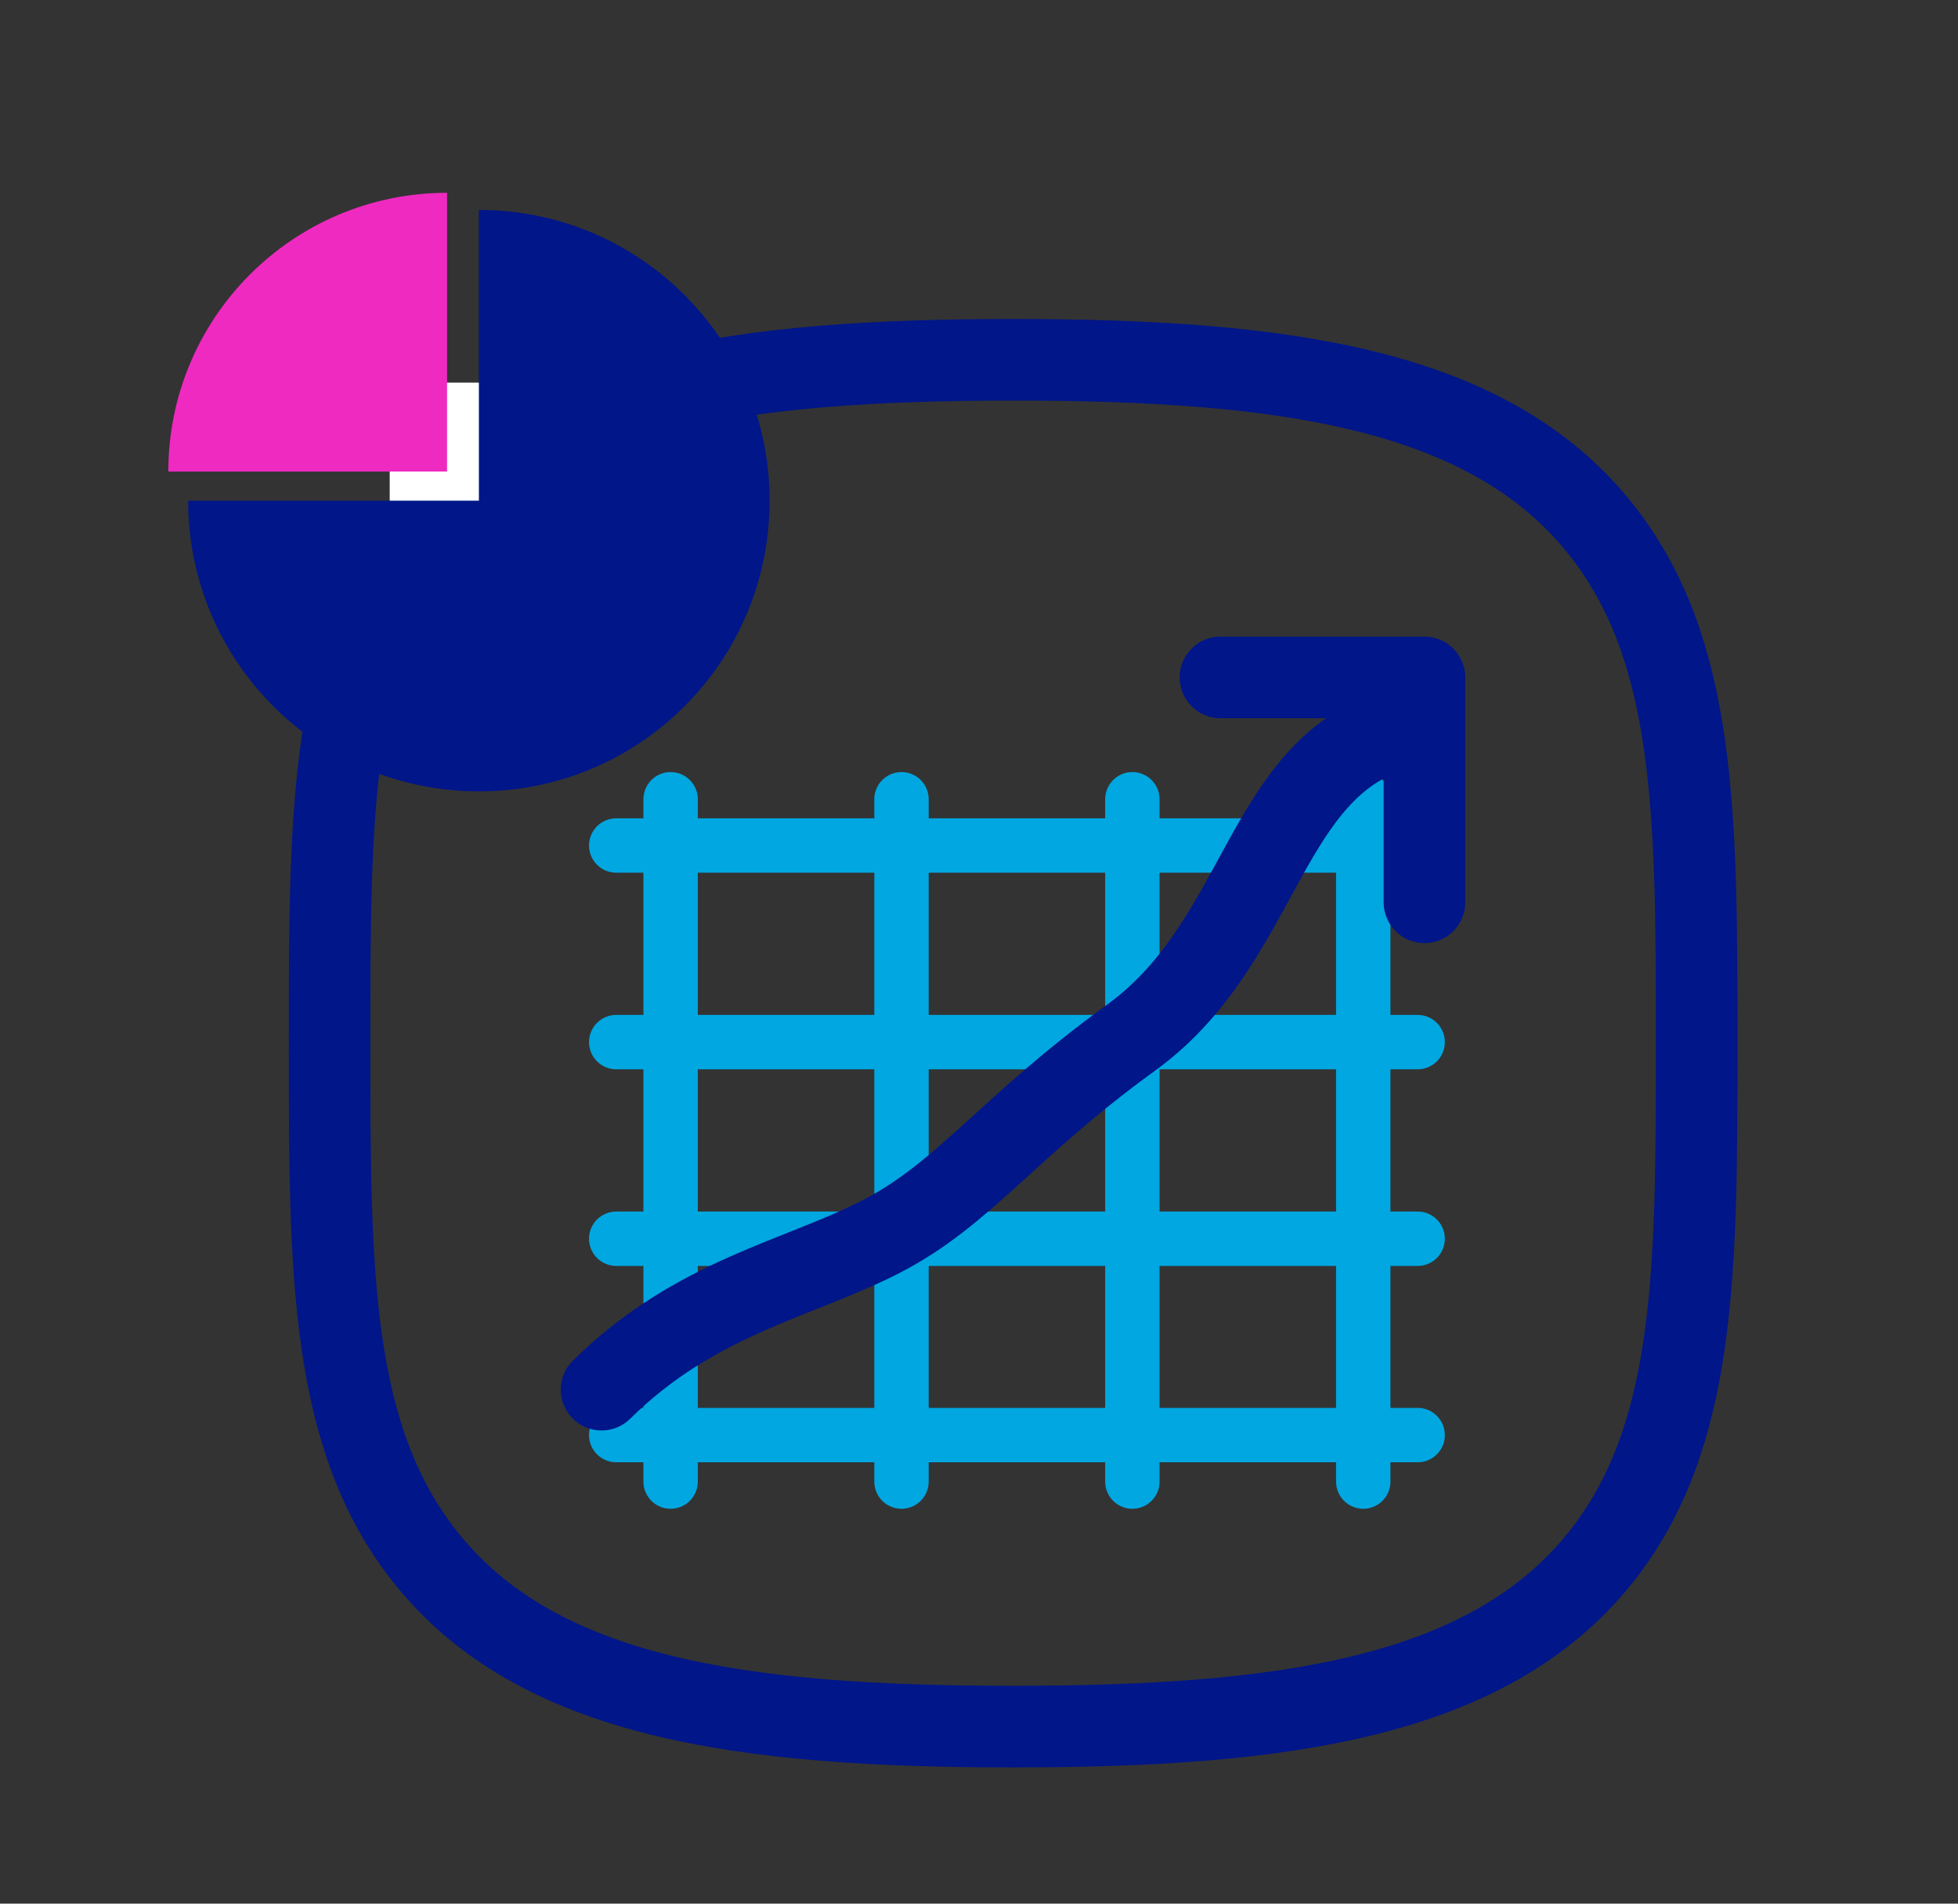
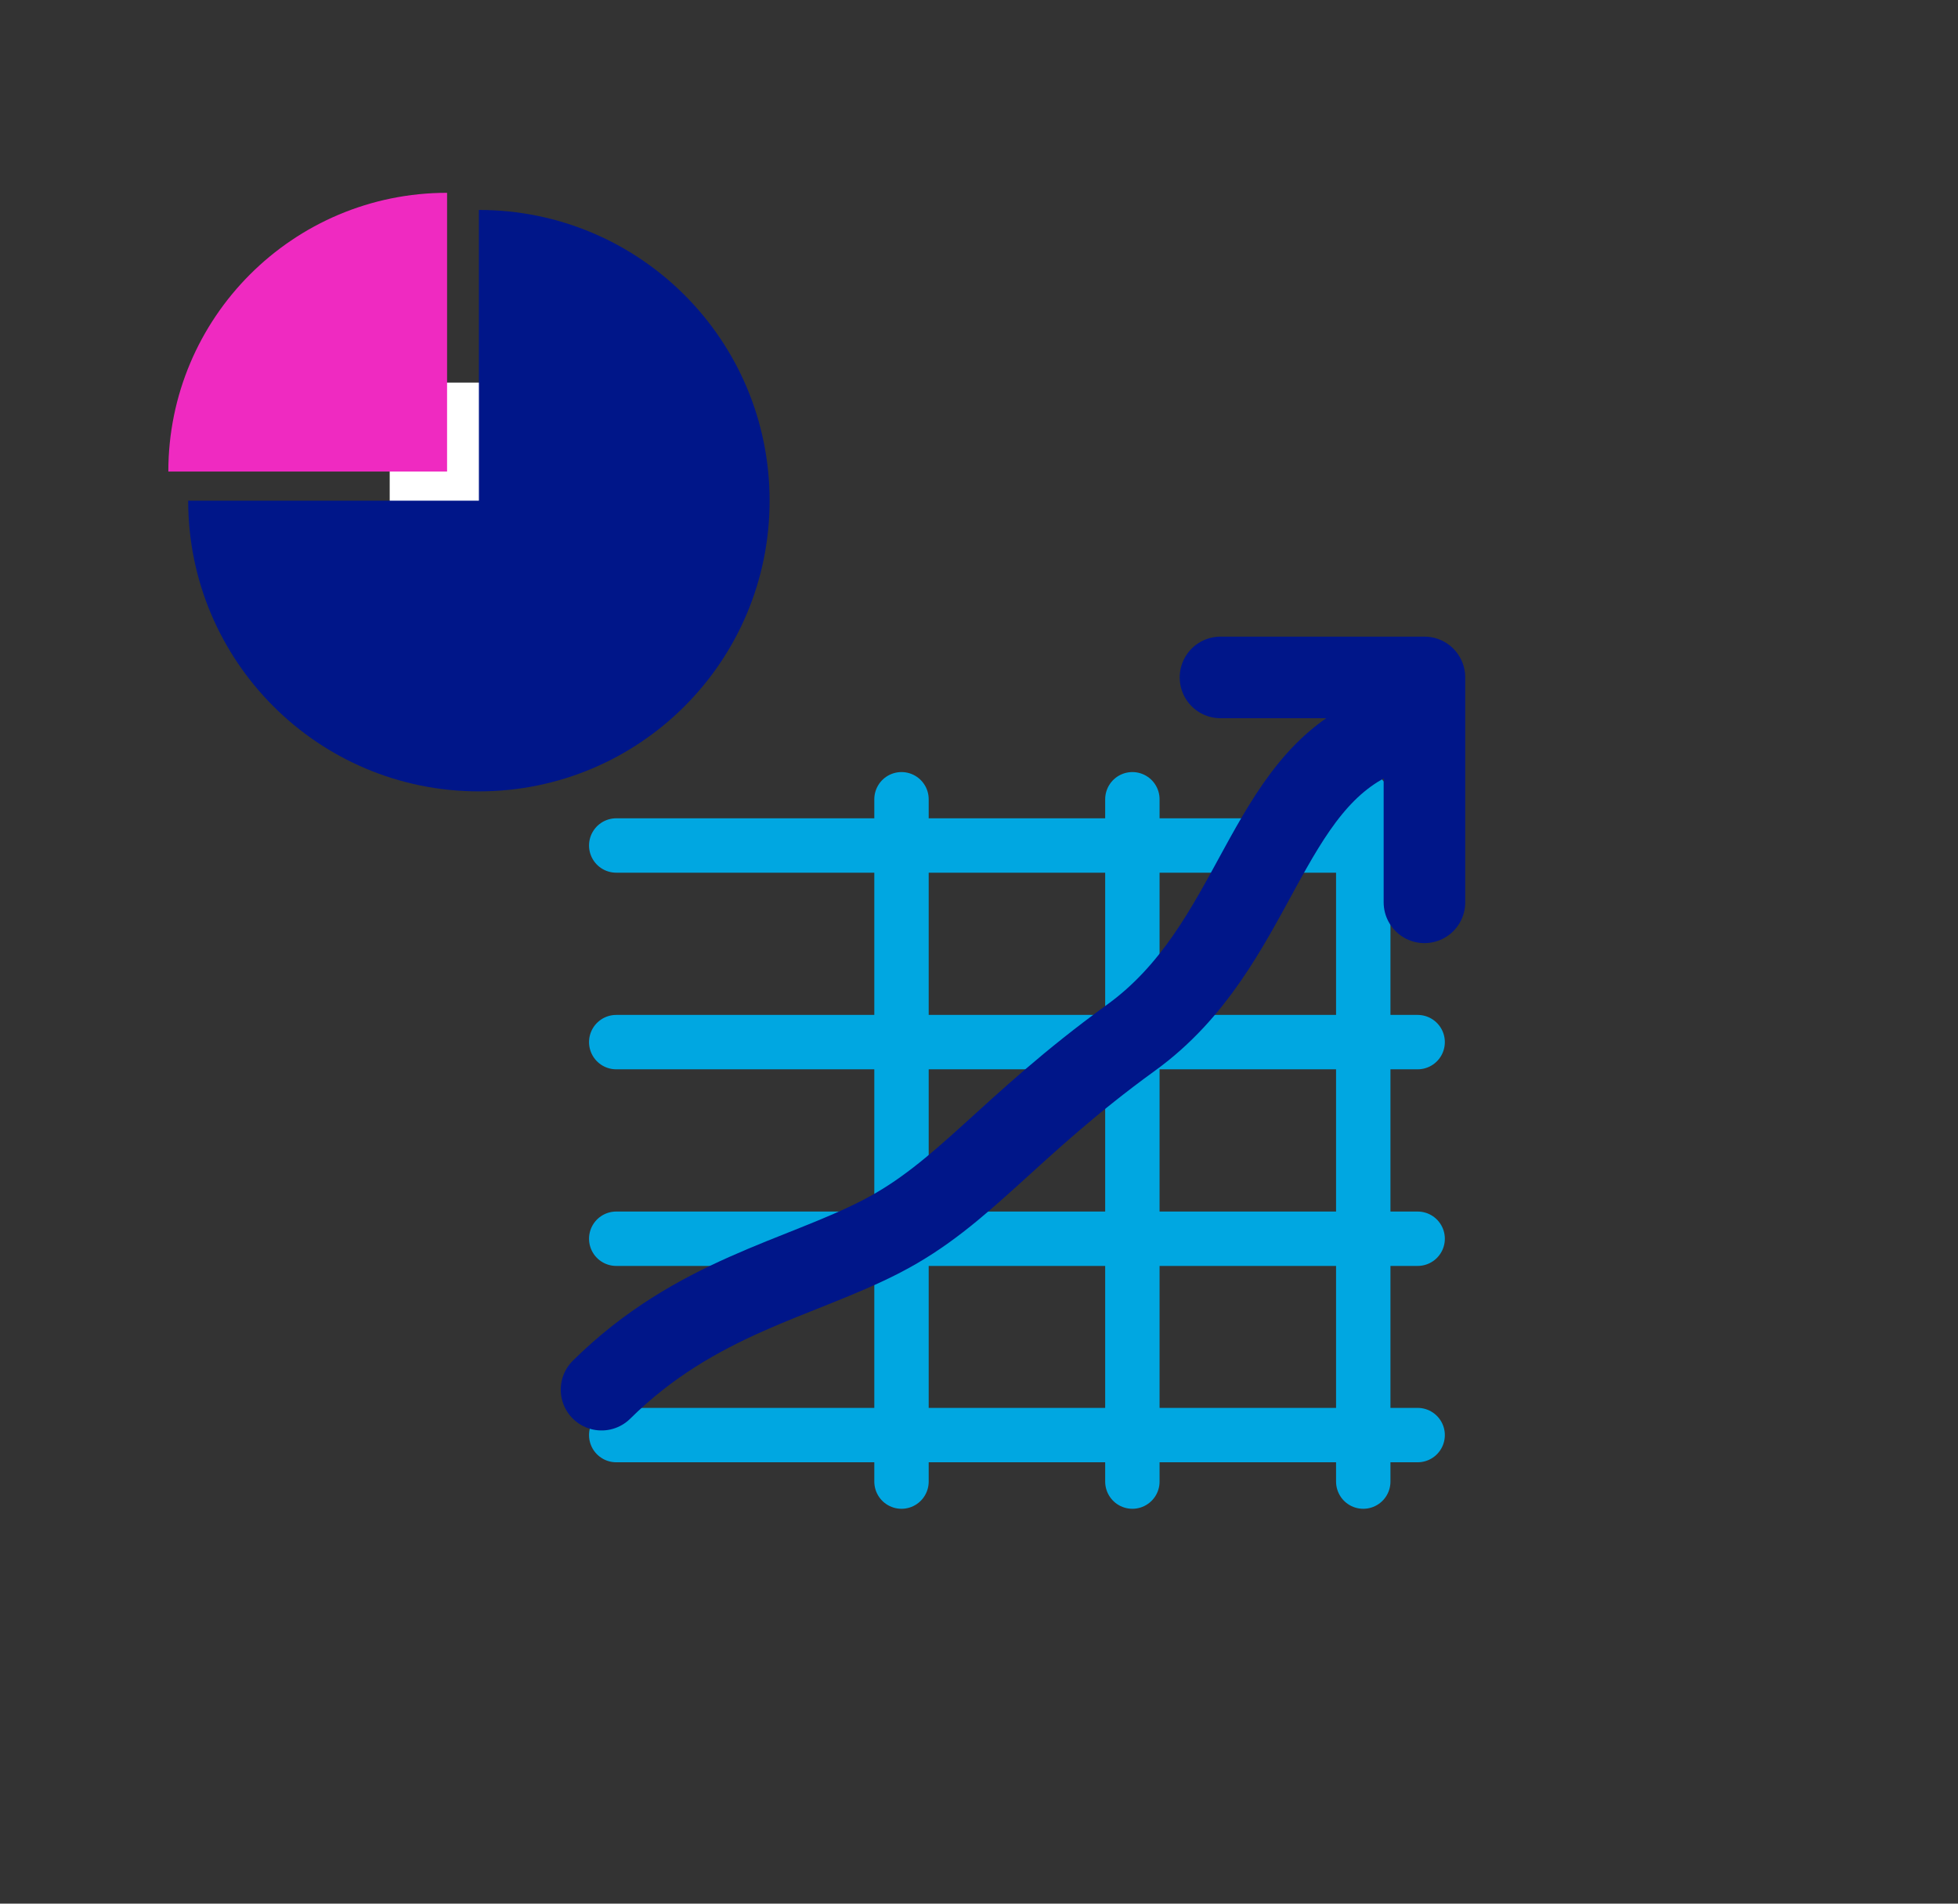
<svg xmlns="http://www.w3.org/2000/svg" id="Layer_1" data-name="Layer 1" viewBox="0 0 72 70">
  <rect x="0" y="0" width="72" height="70" fill="#333333" stroke="none" />
  <defs>
    <style>      .cls-1 {        fill: #fff;      }      .cls-2 {        stroke: #00a7e1;        stroke-miterlimit: 10;        stroke-width: 2px;      }      .cls-2, .cls-3 {        fill: none;        stroke-linecap: round;      }      .cls-4 {        fill: #ef2ac1;      }      .cls-3 {        stroke: #001689;        stroke-linejoin: round;        stroke-width: 3px;      }      .cls-5 {        fill: #001689;      }    </style>
  </defs>
-   <path class="cls-3" d="m58.85,19.44c-4.11-5.16-11.61-6.21-21.6-6.21s-17.48,1.06-21.59,6.21c-3.54,4.44-3.54,10.52-3.54,18.92s0,14.48,3.54,18.92c4.11,5.16,11.6,6.21,21.59,6.21s17.48-1.06,21.6-6.21c3.54-4.44,3.54-10.51,3.54-18.92s0-14.48-3.54-18.92Z" />
  <rect class="cls-1" x="14.33" y="14.07" width="4.22" height="4.7" />
  <g>
    <g>
-       <line class="cls-2" x1="24.66" y1="29.39" x2="24.66" y2="54.48" />
      <line class="cls-2" x1="33.15" y1="29.39" x2="33.15" y2="54.48" />
      <line class="cls-2" x1="41.64" y1="29.39" x2="41.64" y2="54.48" />
      <line class="cls-2" x1="50.13" y1="29.39" x2="50.13" y2="54.48" />
    </g>
    <g>
      <line class="cls-2" x1="22.66" y1="52.77" x2="52.13" y2="52.77" />
      <line class="cls-2" x1="22.66" y1="45.55" x2="52.13" y2="45.55" />
      <line class="cls-2" x1="22.66" y1="38.32" x2="52.13" y2="38.32" />
      <line class="cls-2" x1="22.66" y1="31.09" x2="52.13" y2="31.09" />
    </g>
  </g>
  <path class="cls-5" d="m17.61,7.72v10.69H6.92c0,5.9,4.78,10.69,10.69,10.69s10.69-4.78,10.69-10.69-4.78-10.69-10.69-10.69Z" />
  <g>
    <path class="cls-3" d="m22.12,51.1c3.45-3.41,7.27-4.07,10.3-5.64,3.04-1.57,4.64-4.02,9.18-7.31,4.64-3.36,4.84-9.42,9.22-11.15" />
    <polyline class="cls-3" points="44.88 24.91 52.38 24.91 52.38 33.18" />
  </g>
-   <path class="cls-4" d="m16.44,7.09c-5.66,0-10.25,4.59-10.25,10.25h10.25V7.09Z" />
+   <path class="cls-4" d="m16.44,7.09c-5.66,0-10.25,4.59-10.25,10.25h10.25V7.09" />
</svg>